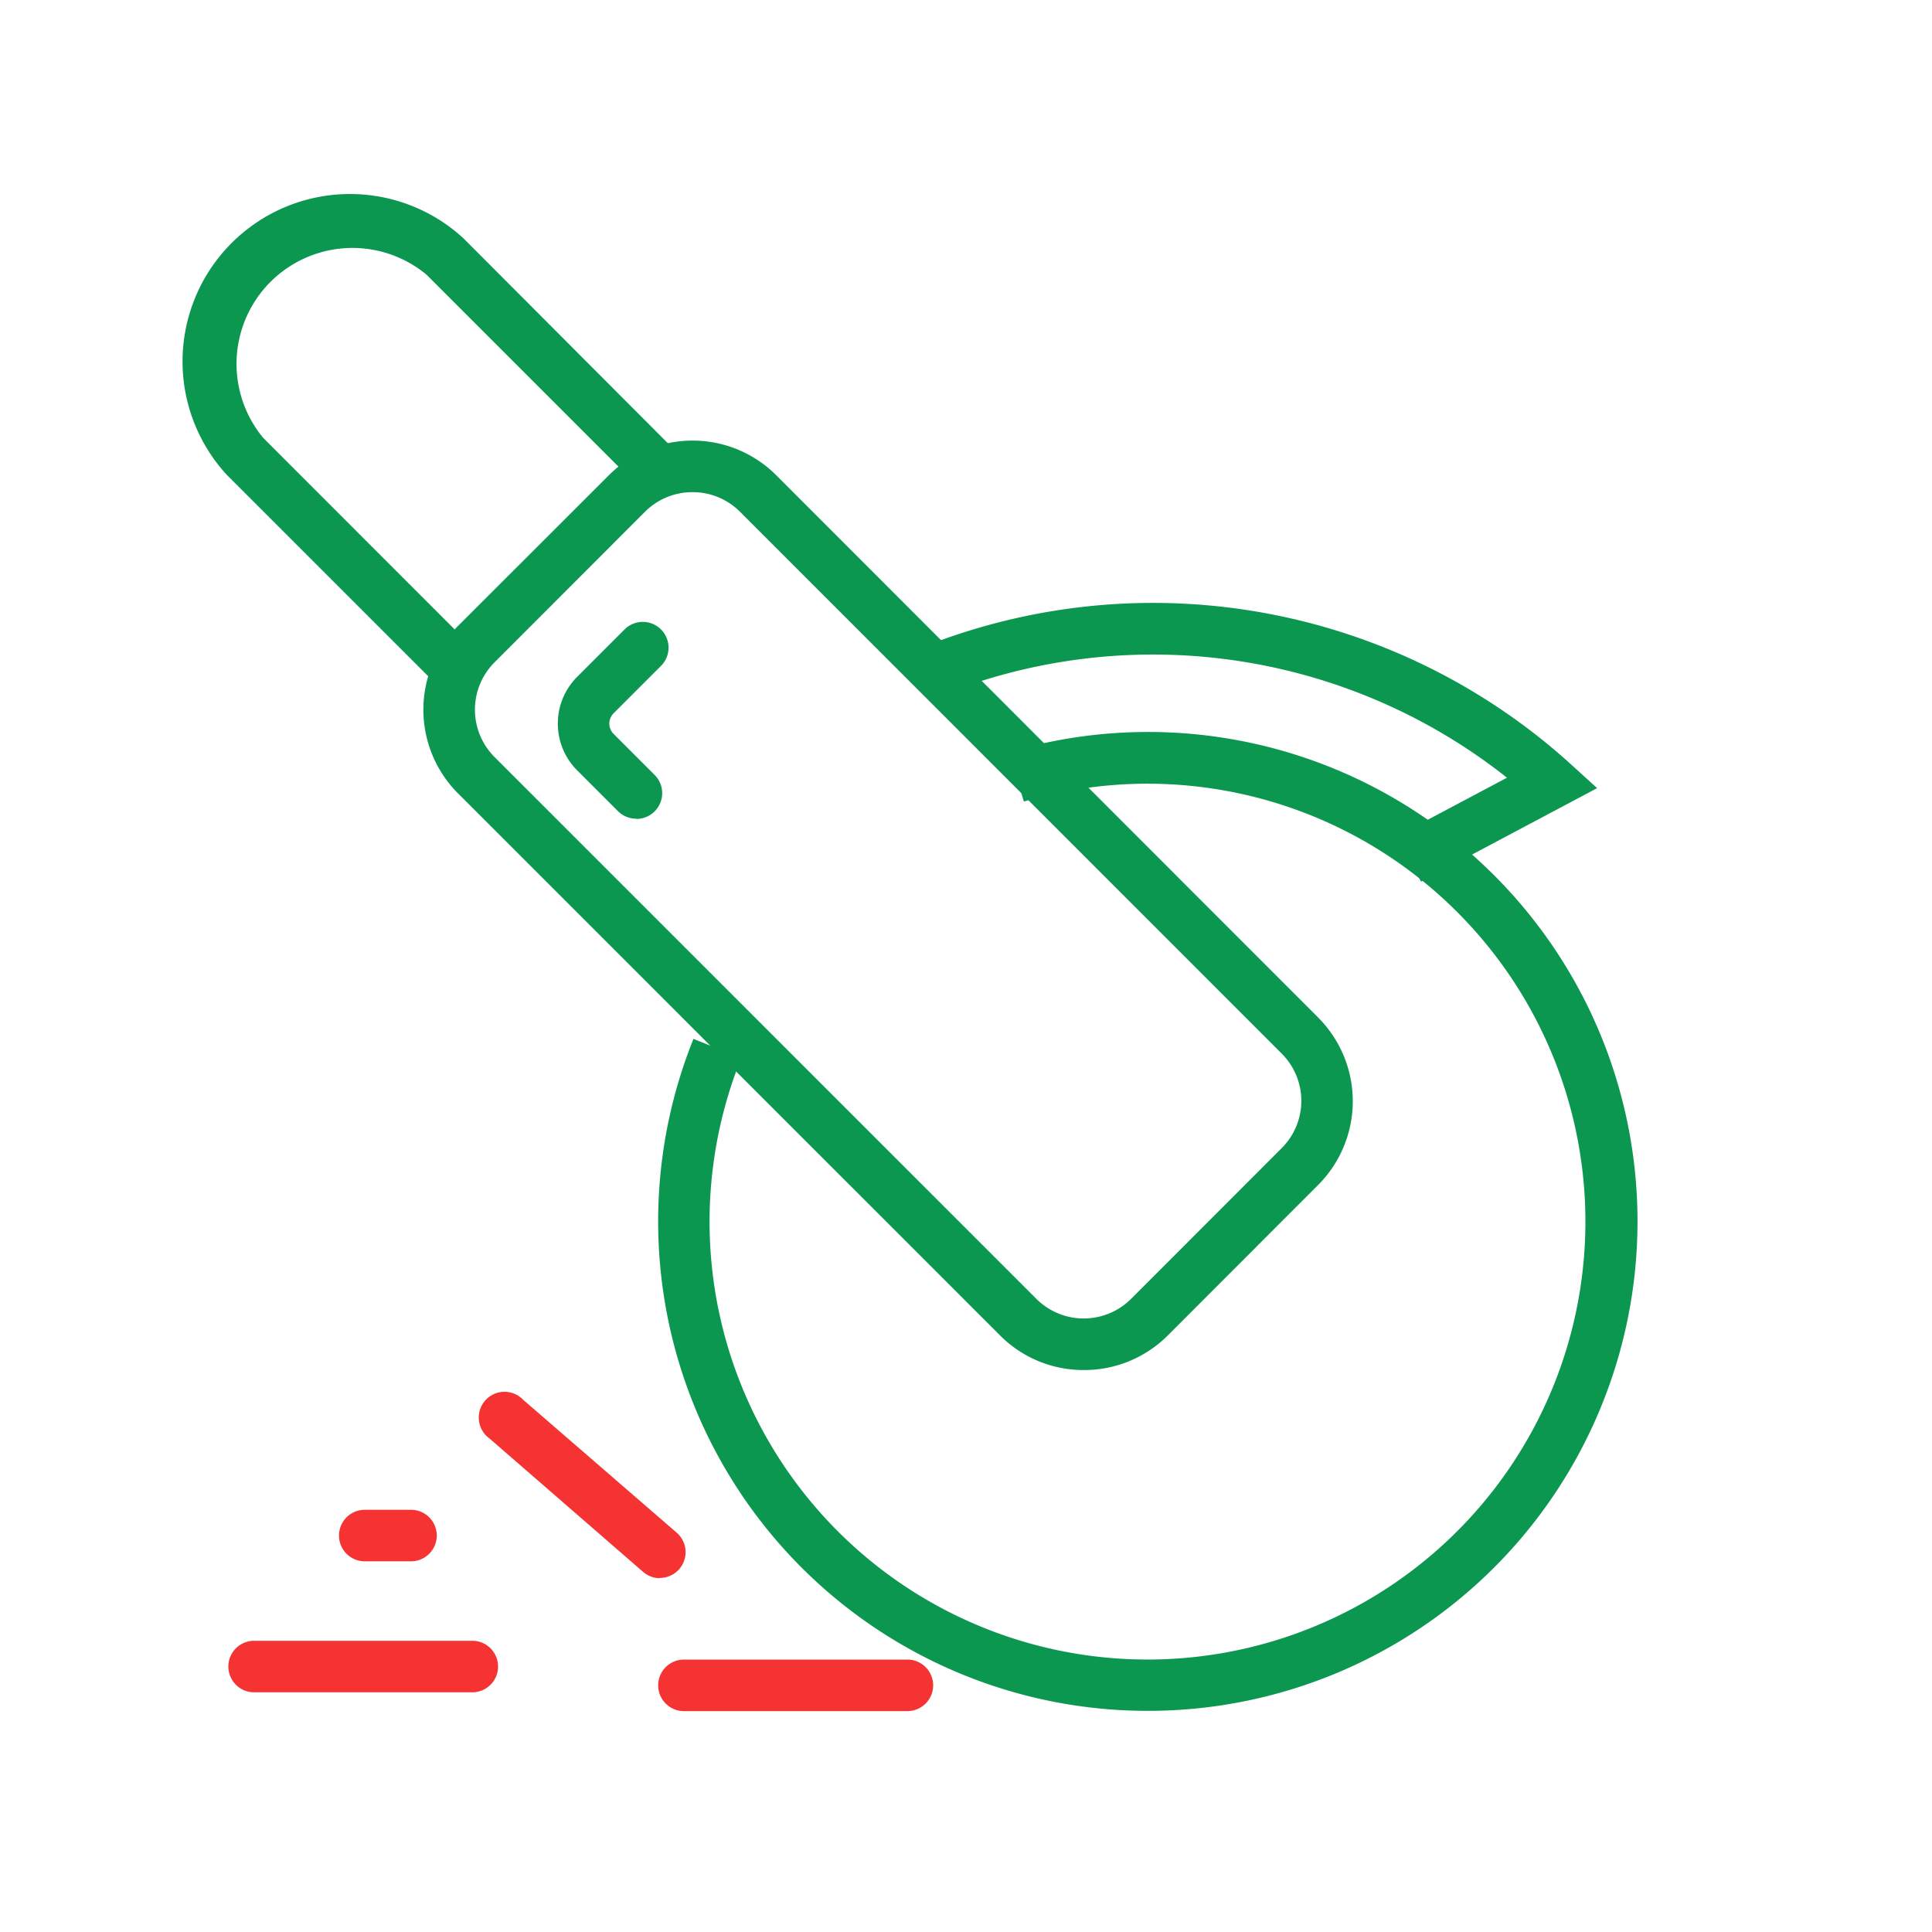
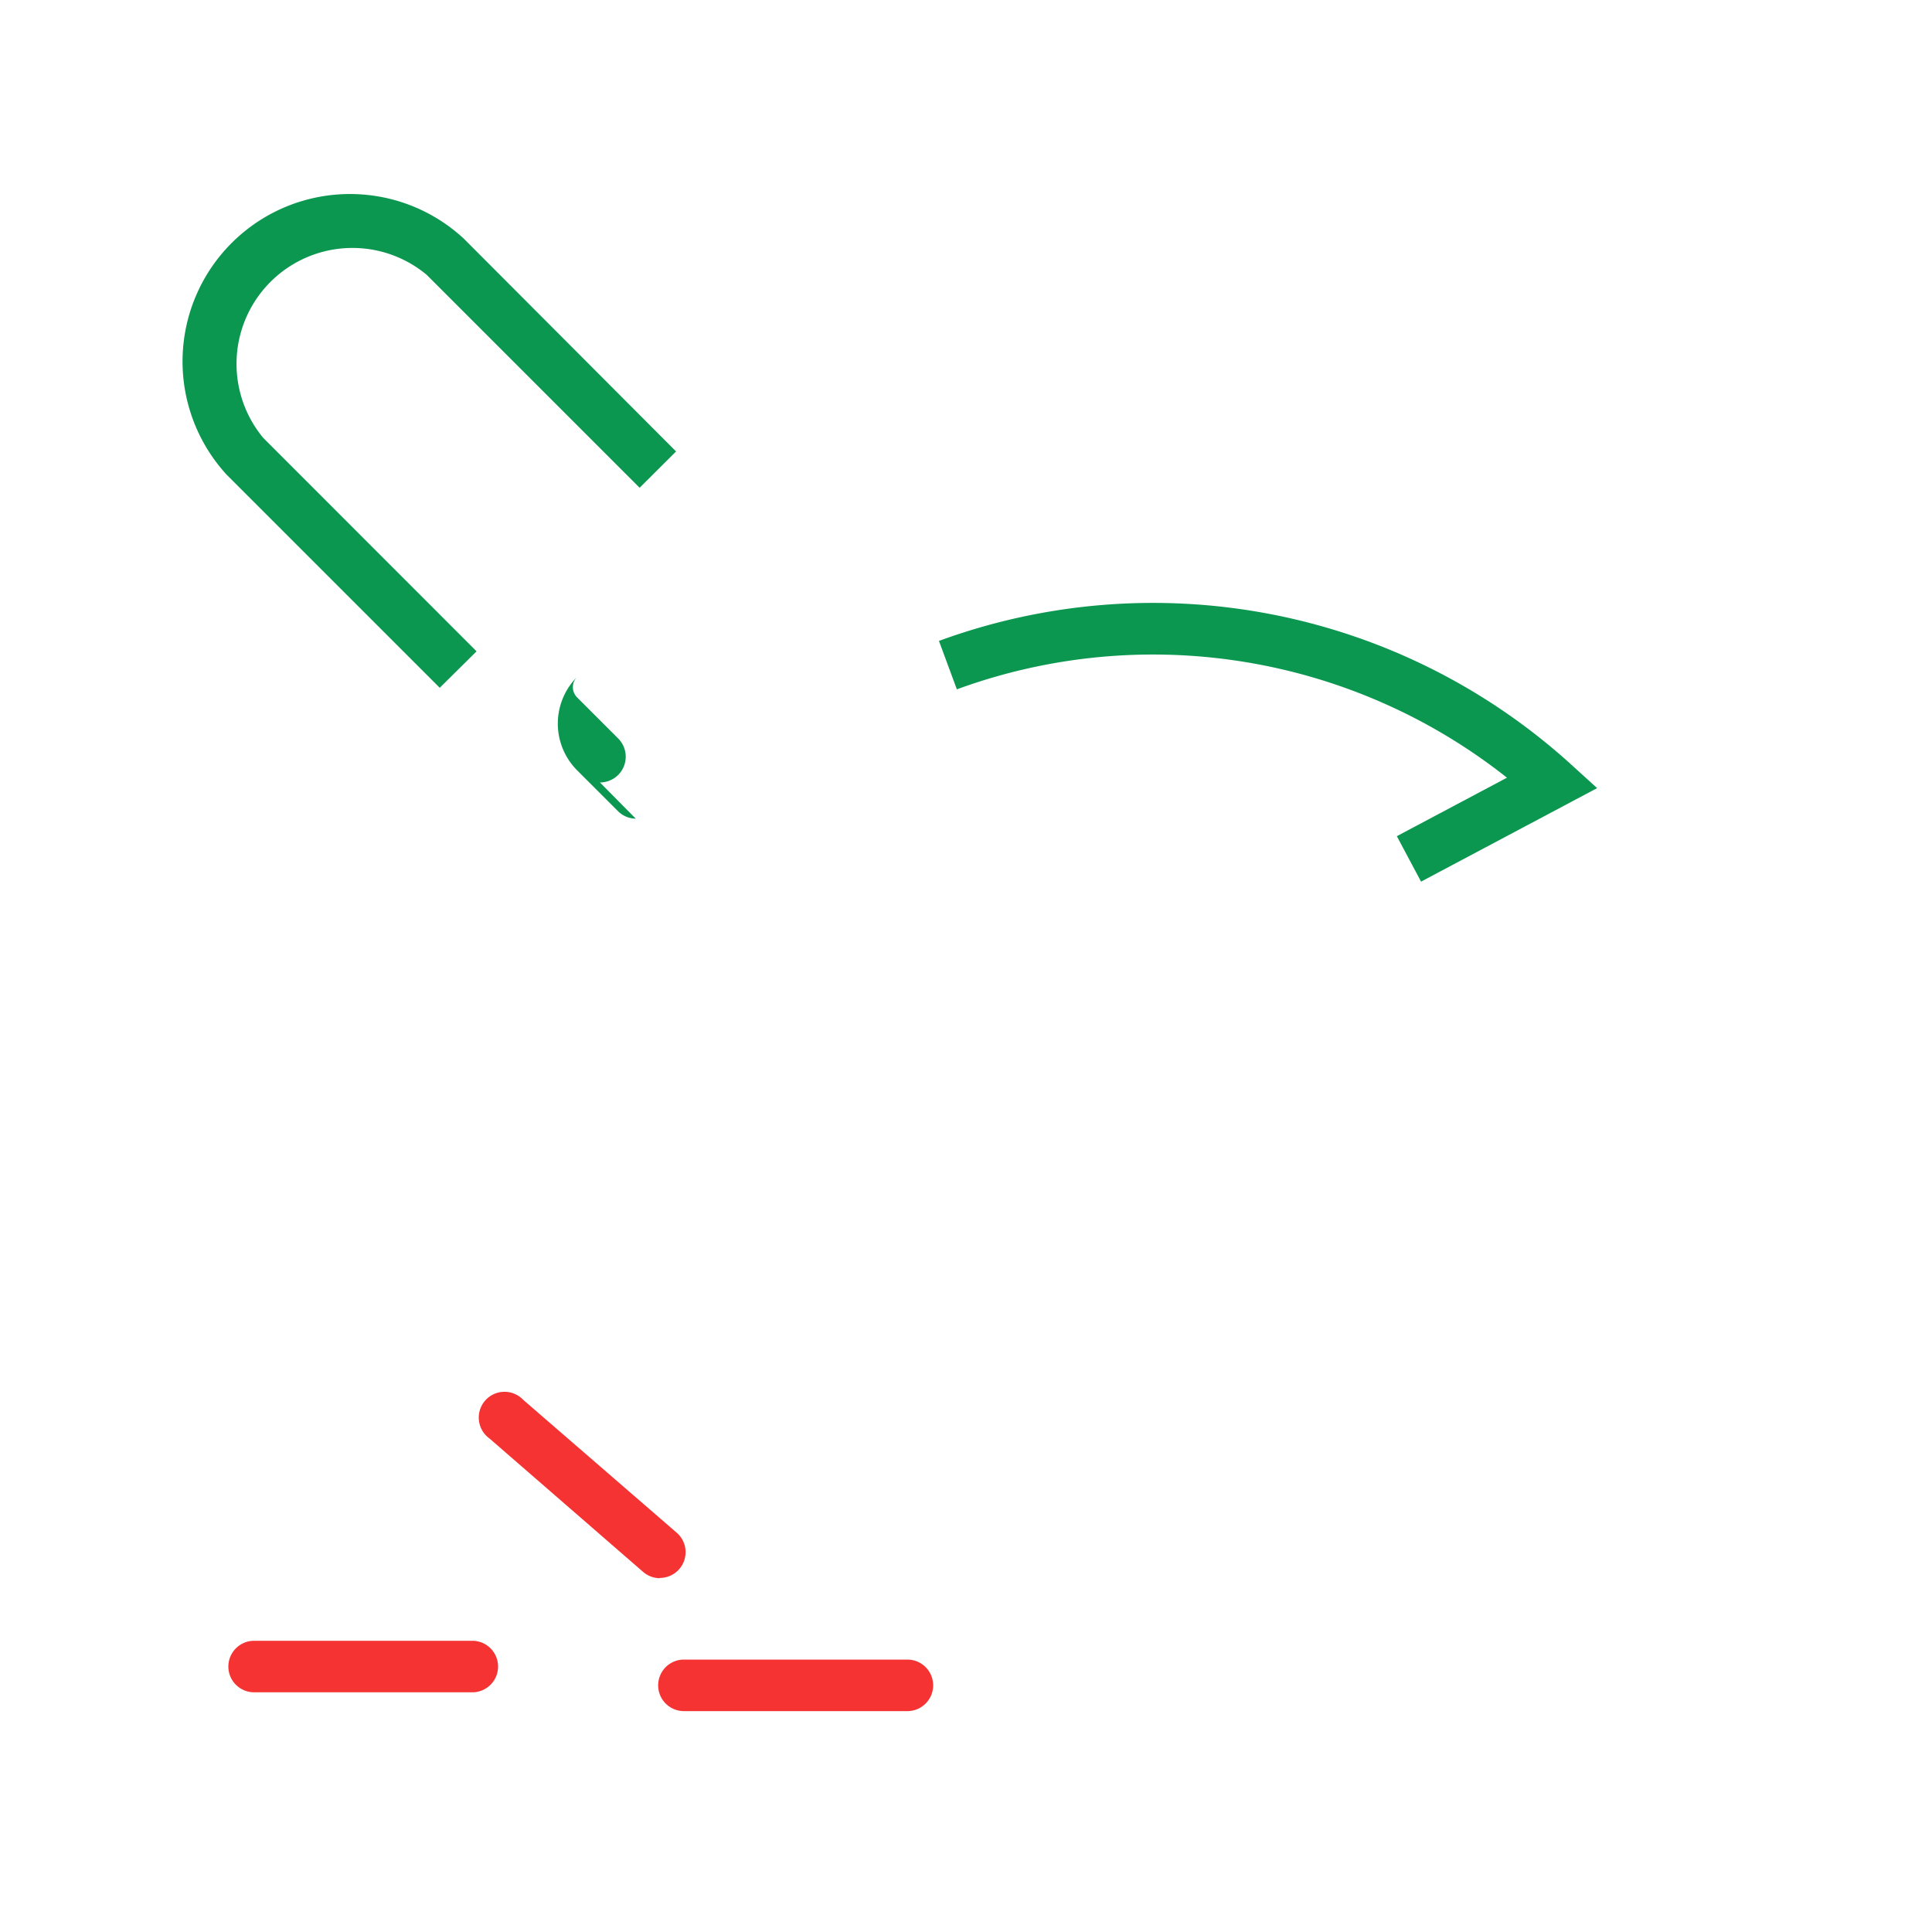
<svg xmlns="http://www.w3.org/2000/svg" id="Layer_1" data-name="Layer 1" viewBox="0 0 150 150">
  <defs>
    <style>.cls-1{fill:#0b9750;}.cls-2{fill:#f53333;}</style>
  </defs>
  <path class="cls-1" d="M34.14,53.4,17.61,36.87A13,13,0,0,1,36,18.52L52.49,35.05l-2.83,2.82L33.13,21.34A9,9,0,0,0,20.44,34L37,50.57Z" />
-   <path class="cls-1" d="M84.14,106.37a9.14,9.14,0,0,1-6.5-2.69L35.56,61.6a9.2,9.2,0,0,1,0-13L47.27,36.9a9.19,9.19,0,0,1,13,0L102.34,79a9.2,9.2,0,0,1,0,13l-11.7,11.71A9.17,9.17,0,0,1,84.14,106.37ZM53.77,38.21a5.21,5.21,0,0,0-3.68,1.51L38.39,51.43a5.2,5.2,0,0,0,0,7.34l42.08,42.08a5.2,5.2,0,0,0,7.34,0l11.7-11.71a5.18,5.18,0,0,0,0-7.34L57.44,39.72A5.19,5.19,0,0,0,53.77,38.21Z" />
-   <path class="cls-1" d="M89.1,132.83A38,38,0,0,1,53.84,80.66l3.71,1.49A34,34,0,1,0,79.49,62.23l-1.13-3.84A38,38,0,1,1,89.1,132.83Z" />
  <path class="cls-1" d="M110.33,68.45l-1.88-3.53L117,60.38a44.27,44.27,0,0,0-42.71-6.86L72.9,49.76a48.28,48.28,0,0,1,49,9.52L124,61.19Z" />
-   <path class="cls-1" d="M49.36,63.56A2,2,0,0,1,48,63l-3.19-3.19a5.14,5.14,0,0,1,0-7.26l3.68-3.68a2,2,0,1,1,2.83,2.83l-3.68,3.68a1.13,1.13,0,0,0,0,1.6l3.19,3.19a2,2,0,0,1-1.42,3.41Z" />
+   <path class="cls-1" d="M49.36,63.56A2,2,0,0,1,48,63l-3.19-3.19a5.14,5.14,0,0,1,0-7.26l3.68-3.68l-3.68,3.68a1.13,1.13,0,0,0,0,1.6l3.19,3.19a2,2,0,0,1-1.42,3.41Z" />
  <path class="cls-2" d="M70.45,132.85H53.1a2,2,0,1,1,0-4H70.45a2,2,0,1,1,0,4Z" />
  <path class="cls-2" d="M36.67,131.39H19.73a2,2,0,0,1,0-4H36.67a2,2,0,1,1,0,4Z" />
  <path class="cls-2" d="M51.23,122.53a2,2,0,0,1-1.3-.49L38,111.68a2,2,0,1,1,2.62-3L52.54,119a2,2,0,0,1-1.31,3.51Z" />
-   <path class="cls-2" d="M31.91,121.22H28.32a2,2,0,1,1,0-4h3.59a2,2,0,0,1,0,4Z" />
</svg>